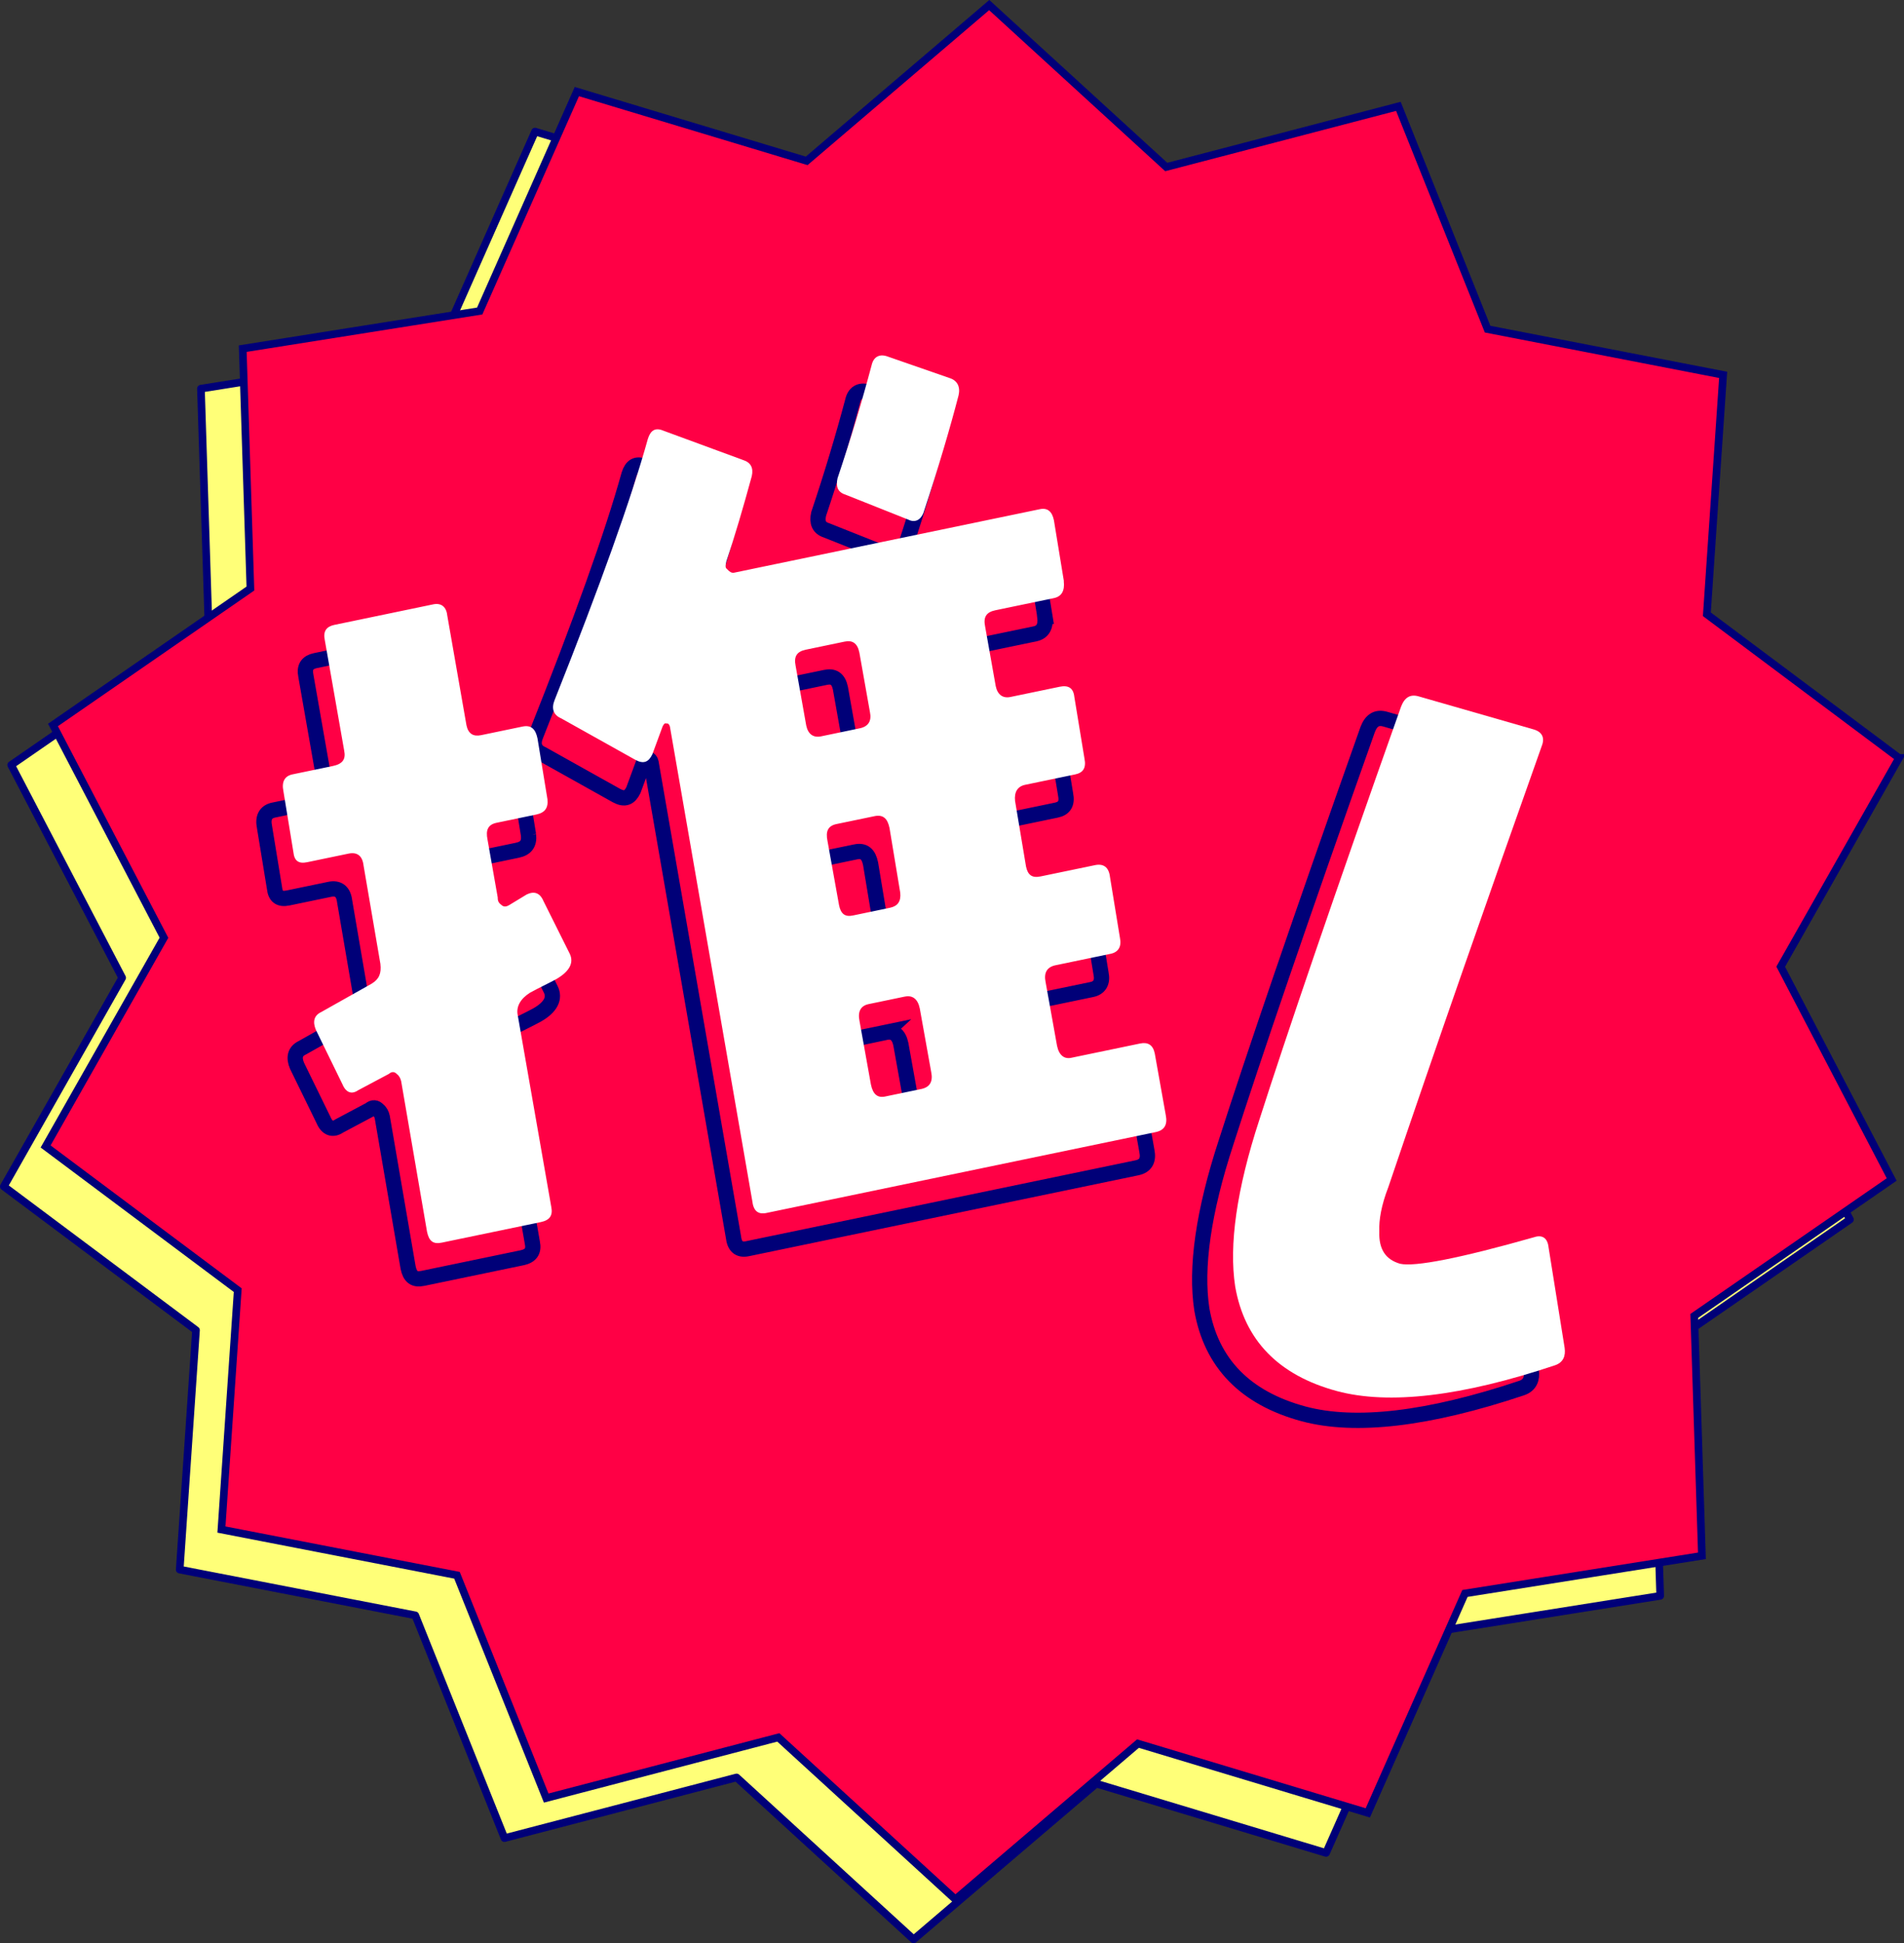
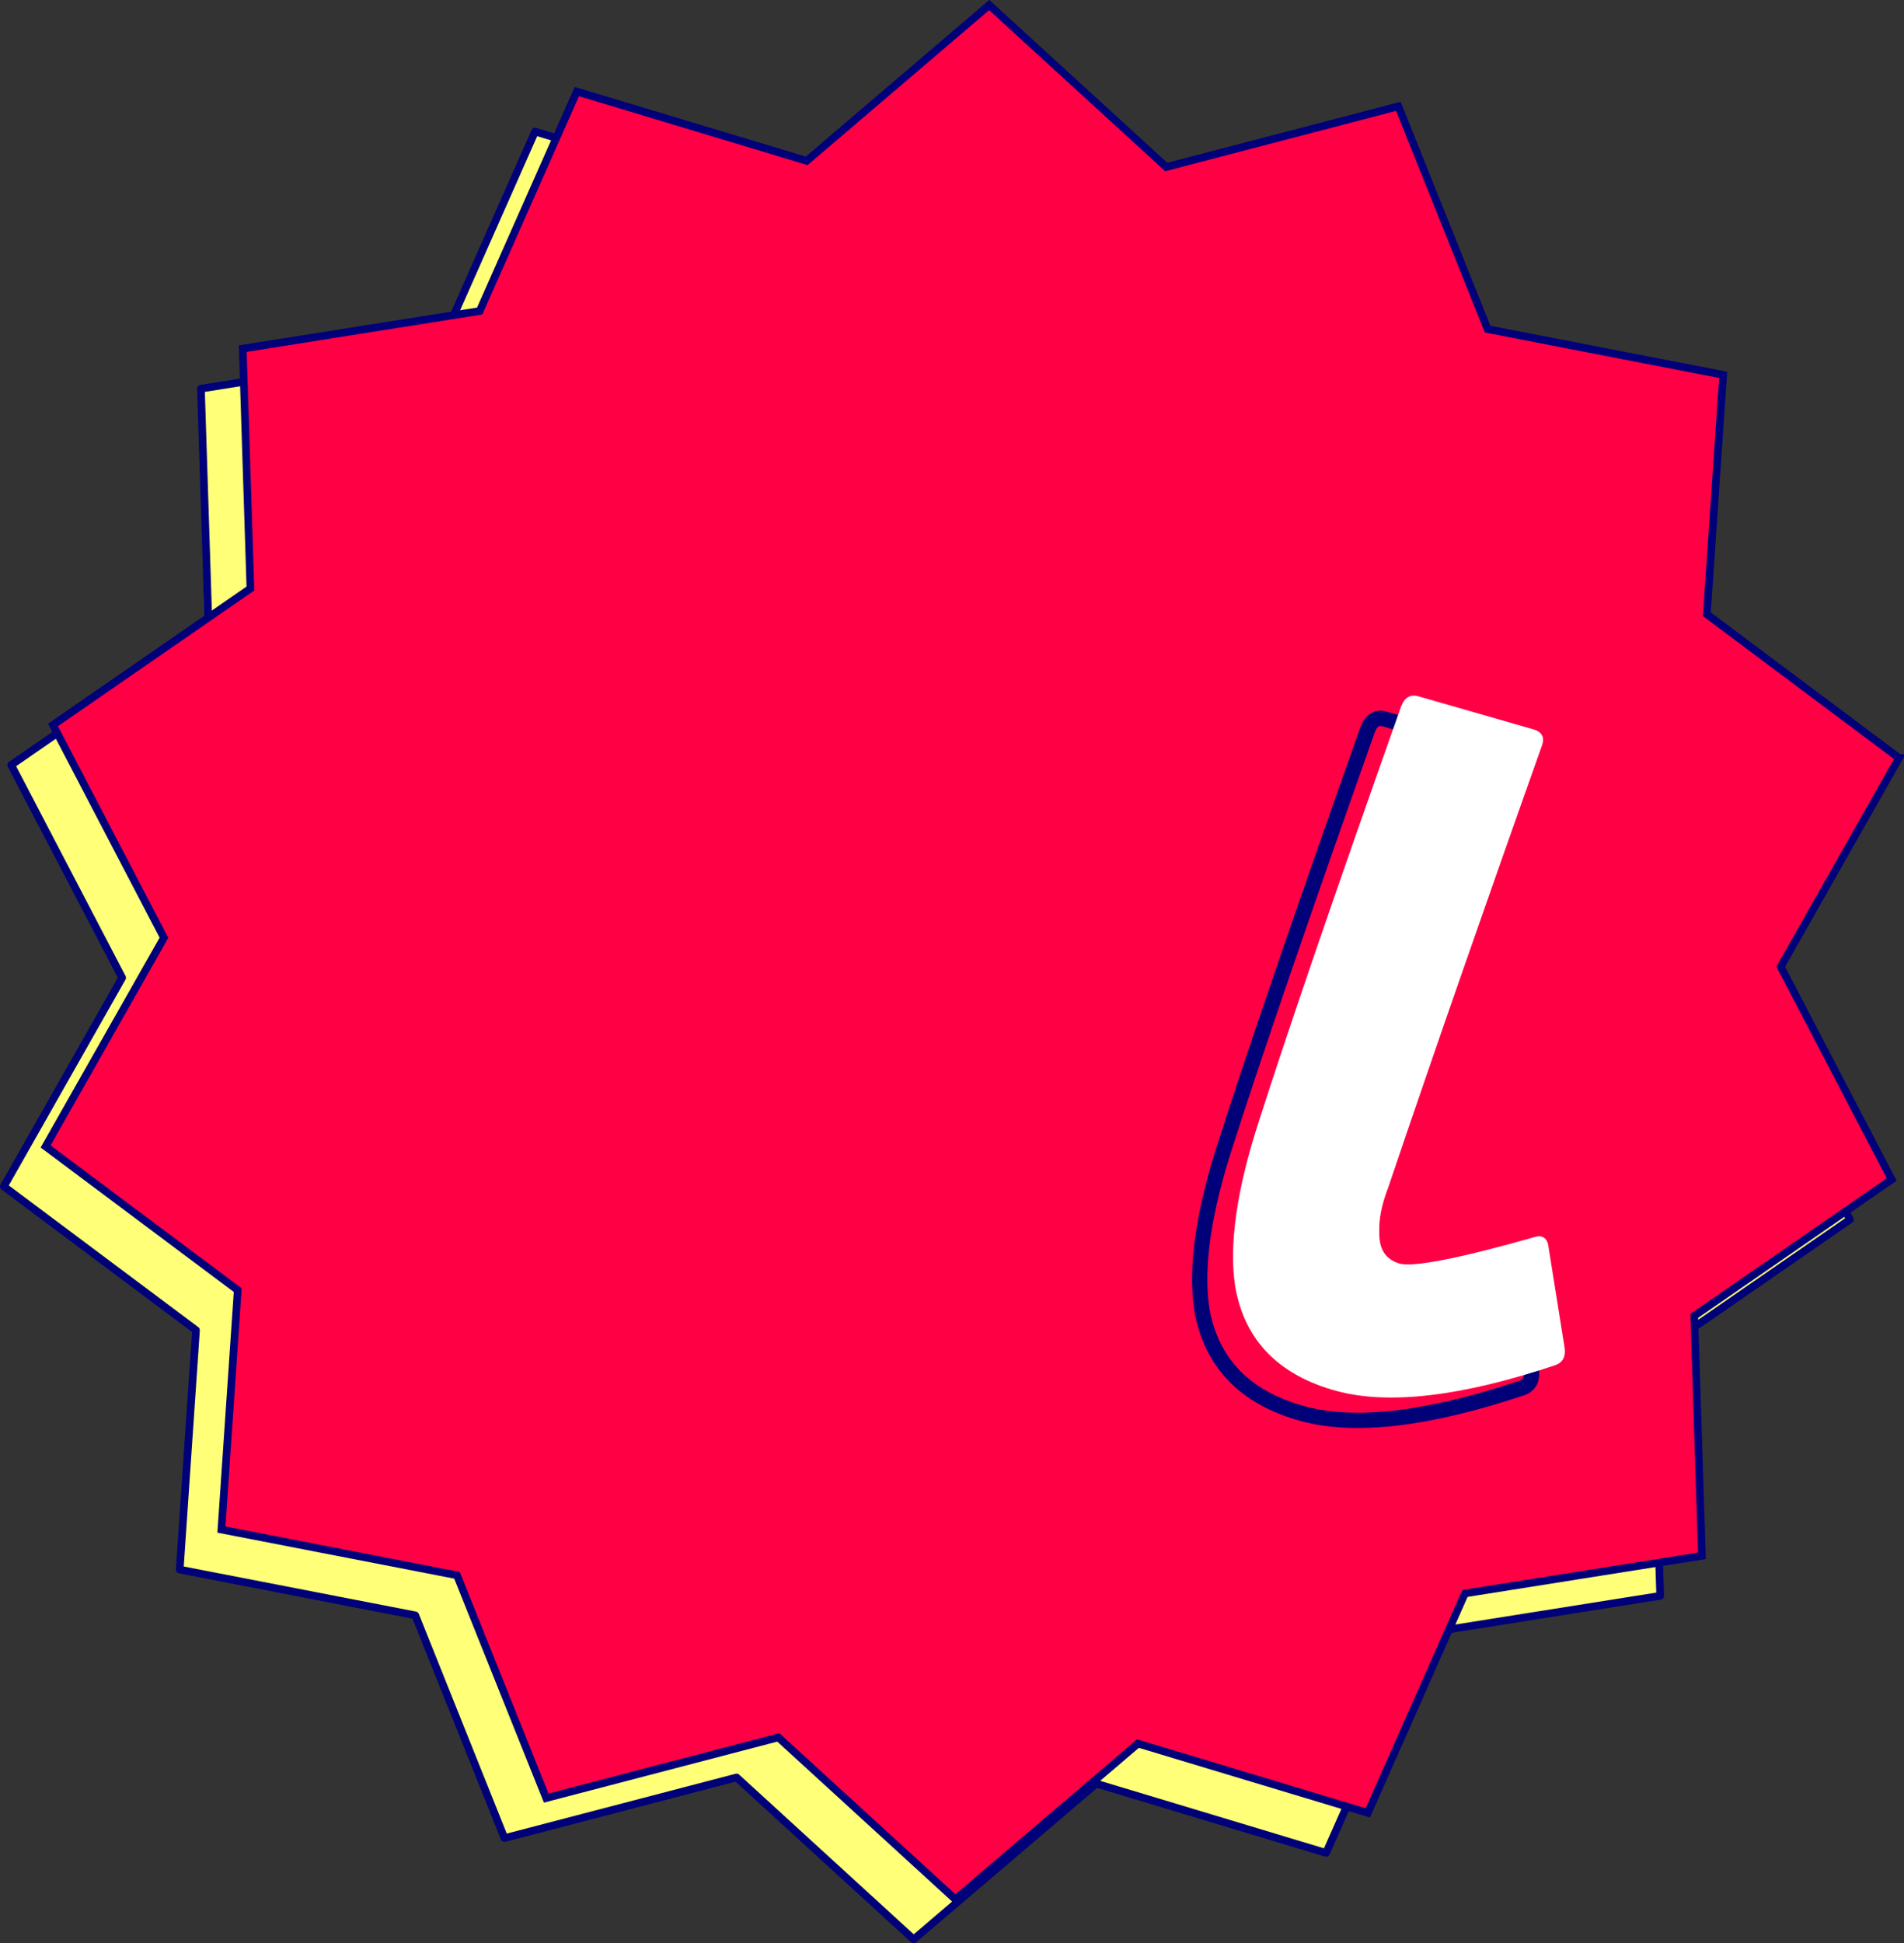
<svg xmlns="http://www.w3.org/2000/svg" id="Layer_2" viewBox="0 0 498.8 509.02">
  <rect x="0" y="0" width="498.8" height="509.02" fill="#333333" stroke="none" />
  <defs>
    <style>.cls-1{fill:#fff;}.cls-2{fill:#ffff78;stroke:#000078;stroke-linecap:round;stroke-linejoin:round;}.cls-2,.cls-3{stroke-width:2px;}.cls-4{stroke-miterlimit:10;stroke-width:4px;}.cls-4,.cls-3{fill:#ff0045;stroke:#000078;}.cls-3{stroke-miterlimit:10;}</style>
  </defs>
  <g id="design">
    <path id="_パス_53367" class="cls-2" d="M486.57,209.04l-31,54.68,29.07,55.74-51.72,35.74,2.01,62.84-62.08,9.86-25.45,57.48-60.21-18.15-47.84,40.8-46.38-42.42-60.81,15.89-23.37-58.36-61.71-11.98,4.27-62.71L1,310.8l31-54.67L2.93,200.39l51.72-35.74-2.01-62.84,62.08-9.86,25.45-57.48,60.21,18.15,47.85-40.8,46.38,42.42,60.81-15.89,23.37,58.36,61.71,11.98-4.27,62.71,50.33,37.64Z" />
    <path id="_パス_53367-2" class="cls-3" d="M497.5,198.55l-31,54.68,29.07,55.74-51.72,35.74,2.01,62.84-62.08,9.86-25.45,57.48-60.21-18.15-47.84,40.8-46.38-42.42-60.81,15.89-23.37-58.36-61.71-11.98,4.27-62.71-50.33-37.64,31-54.67-29.07-55.74,51.72-35.74-2.01-62.84,62.08-9.86,25.45-57.48,60.21,18.15L259.15,1.33l46.38,42.42,60.81-15.89,23.37,58.36,61.71,11.98-4.27,62.71,50.33,37.64Z" />
-     <path class="cls-4" d="M138.46,218.72c.24,2.3-.68,3.54-2.94,4.01l-10.38,2.16c-2.26.47-2.9,1.91-2.38,4.42l2.67,15.14c-.02,1.05.31,1.5,1.15,2.12.56.41,1.23.27,1.86-.12l4.6-2.79c1.93-.92,3.44-.45,4.36,1.71l6.86,13.75c1.2,2.37.04,4.7-3.54,6.75-2.33,1.27-4.48,2.24-6.8,3.51-2.5,1.57-3.72,3.65-3.25,5.91l8.79,50.23c.47,2.26-.45,3.49-2.71,3.96l-25.95,5.39c-2.26.47-3.37-.35-3.89-2.85l-6.77-39.4c-.16-.75-.54-1.46-1.09-1.87-.61-.66-1.34-.77-2.13-.08l-8.06,4.29c-1.65,1.13-3.16.66-4.08-1.51l-6.96-14.25c-.92-2.16-.56-3.81,1.37-4.73l13.28-7.47c1.87-1.17,2.52-2.62,2.22-5.17l-4.41-25.76c-.3-2.55-1.68-3.57-3.94-3.1l-10.83,2.25c-2.26.47-3.37-.35-3.61-2.65l-2.61-15.94c-.52-2.51.35-4,2.38-4.42l10.61-2.2c2.48-.52,3.4-1.75,2.93-4.01l-5.09-29.02c-.47-2.26.45-3.49,2.48-3.92l25.95-5.39c2.03-.42,3.42.6,3.66,2.9l5.03,28.77c.47,2.26,1.81,3.02,3.84,2.6l10.83-2.25c2.26-.47,3.42.6,3.94,3.1l2.61,15.94ZM273.73,161.58c.3,2.55-.57,4.04-2.6,4.46l-15.35,3.19c-2.26.47-3.18,1.71-2.66,4.21l2.78,15.64c.47,2.26,1.86,3.28,3.89,2.85l12.86-2.67c2.26-.47,3.59.3,3.84,2.6l2.66,16.19c.52,2.51-.4,3.75-2.43,4.17l-13.09,2.72c-2.03.42-2.9,1.91-2.66,4.21l2.87,17.19c.47,2.26,1.58,3.07,3.84,2.6l14.22-2.95c2.26-.47,3.65.55,3.94,3.11l2.61,15.94c.47,2.26-.4,3.75-2.43,4.17l-14.44,3c-2.26.47-3.12,1.96-2.6,4.46l2.99,16.64c.52,2.51,1.91,3.53,3.71,3.15l18.05-3.75c2.03-.42,3.37.35,3.84,2.6l2.88,16.14c.52,2.51-.35,3.99-2.6,4.46l-102.01,21.19c-2.26.47-3.42-.6-3.71-3.15l-21.57-124.21c-.1-.5-.43-.96-.89-.86-.5-.16-.68.14-1.02.74l-2.71,7.36c-.99,2.04-2.29,2.57-4.41,1.44l-19.44-10.87c-2.07-.88-2.66-2.59-1.72-4.87,11.91-29.94,20.1-52.83,24.41-68.37.71-2.24,1.96-3.02,4.03-2.14l20.9,7.69c2.01.63,2.78,2.04,2.29,4.23-2.27,8.32-4.48,15.84-6.66,22.31-.24,1.1-.36,1.65.19,2.05.61.66,1.16,1.07,1.84.93l80.12-16.64c2.03-.42,3.19.65,3.66,2.9l2.61,15.94ZM232.07,270.42l-9.48,1.97c-2.03.42-2.9,1.91-2.38,4.42l2.99,16.64c.52,2.51,1.68,3.57,3.71,3.15l9.48-1.97c2.26-.47,3.12-1.96,2.6-4.46l-2.99-16.64c-.52-2.51-1.91-3.53-3.94-3.1ZM224.13,223.16l-9.93,2.06c-2.26.47-2.9,1.91-2.38,4.42l3.04,16.89c.47,2.26,1.58,3.07,3.61,2.65l9.7-2.02c2.03-.42,2.95-1.66,2.71-3.96l-2.81-16.94c-.52-2.51-1.68-3.57-3.94-3.1ZM216.28,177.44l-10.15,2.11c-2.26.47-3.18,1.71-2.66,4.21l2.78,15.64c.47,2.26,1.86,3.28,3.89,2.85l10.15-2.11c2.26-.47,3.13-1.96,2.66-4.21l-2.78-15.64c-.52-2.51-1.86-3.28-3.89-2.85ZM237.03,143.57c-.76,1.99-2.24,2.82-4.08,1.89l-16.42-6.53c-2.01-.63-2.55-2.09-2.07-4.28,3.49-10.4,6.41-20.16,8.92-29.58.49-2.19,1.96-3.02,3.97-2.4l16.49,5.73c2.01.63,2.83,2.29,2.34,4.48-2.22,8.57-5.26,18.88-9.16,30.68Z" />
-     <path class="cls-1" d="M143.42,209.36c.24,2.3-.68,3.54-2.94,4.01l-10.38,2.16c-2.26.47-2.9,1.91-2.38,4.42l2.67,15.14c-.02,1.05.31,1.5,1.15,2.12.56.41,1.23.27,1.86-.12l4.6-2.79c1.93-.92,3.44-.45,4.36,1.71l6.86,13.75c1.2,2.37.04,4.7-3.54,6.75-2.33,1.27-4.48,2.24-6.8,3.51-2.5,1.57-3.72,3.65-3.25,5.91l8.79,50.23c.47,2.26-.45,3.49-2.71,3.96l-25.95,5.39c-2.26.47-3.37-.35-3.89-2.85l-6.77-39.4c-.16-.75-.54-1.46-1.09-1.87-.61-.66-1.34-.77-2.13-.08l-8.06,4.29c-1.65,1.13-3.16.66-4.08-1.51l-6.96-14.25c-.92-2.16-.56-3.81,1.37-4.73l13.28-7.47c1.87-1.17,2.52-2.62,2.22-5.17l-4.41-25.76c-.3-2.55-1.68-3.57-3.94-3.1l-10.83,2.25c-2.26.47-3.37-.35-3.61-2.65l-2.61-15.94c-.52-2.51.35-4,2.38-4.42l10.61-2.2c2.48-.52,3.4-1.75,2.93-4.01l-5.09-29.02c-.47-2.26.45-3.49,2.48-3.92l25.95-5.39c2.03-.42,3.42.6,3.66,2.9l5.03,28.77c.47,2.26,1.81,3.02,3.84,2.6l10.83-2.25c2.26-.47,3.42.6,3.94,3.1l2.61,15.94ZM278.68,152.22c.3,2.55-.57,4.04-2.6,4.46l-15.35,3.19c-2.26.47-3.18,1.71-2.66,4.21l2.78,15.64c.47,2.26,1.86,3.28,3.89,2.85l12.86-2.67c2.26-.47,3.59.3,3.84,2.6l2.66,16.19c.52,2.51-.4,3.75-2.43,4.17l-13.09,2.72c-2.03.42-2.9,1.91-2.66,4.21l2.87,17.19c.47,2.26,1.58,3.07,3.84,2.6l14.22-2.95c2.26-.47,3.65.55,3.94,3.11l2.61,15.94c.47,2.26-.4,3.75-2.43,4.17l-14.44,3c-2.26.47-3.12,1.96-2.6,4.46l2.99,16.64c.52,2.51,1.91,3.53,3.71,3.15l18.05-3.75c2.03-.42,3.37.35,3.84,2.6l2.88,16.14c.52,2.51-.35,3.99-2.6,4.46l-102.01,21.19c-2.26.47-3.42-.6-3.71-3.15l-21.57-124.21c-.1-.5-.43-.96-.89-.86-.5-.16-.68.14-1.02.74l-2.71,7.36c-.99,2.04-2.29,2.57-4.41,1.44l-19.44-10.87c-2.07-.88-2.66-2.59-1.72-4.87,11.91-29.94,20.1-52.83,24.41-68.37.71-2.24,1.96-3.02,4.03-2.14l20.9,7.69c2.01.63,2.78,2.04,2.29,4.23-2.27,8.32-4.48,15.84-6.66,22.31-.24,1.1-.36,1.65.19,2.05.61.66,1.16,1.07,1.84.93l80.12-16.64c2.03-.42,3.19.65,3.66,2.9l2.61,15.94ZM237.03,261.06l-9.48,1.97c-2.03.42-2.9,1.91-2.38,4.42l2.99,16.64c.52,2.51,1.68,3.57,3.71,3.15l9.48-1.97c2.26-.47,3.12-1.96,2.6-4.46l-2.99-16.64c-.52-2.51-1.91-3.53-3.94-3.1ZM229.09,213.8l-9.93,2.06c-2.26.47-2.9,1.91-2.38,4.42l3.04,16.89c.47,2.26,1.58,3.07,3.61,2.65l9.7-2.02c2.03-.42,2.95-1.66,2.71-3.96l-2.81-16.94c-.52-2.51-1.68-3.57-3.94-3.1ZM221.24,168.08l-10.15,2.11c-2.26.47-3.18,1.71-2.66,4.21l2.78,15.64c.47,2.26,1.86,3.28,3.89,2.85l10.15-2.11c2.26-.47,3.13-1.96,2.66-4.21l-2.78-15.64c-.52-2.51-1.86-3.28-3.89-2.85ZM241.98,134.21c-.76,1.99-2.24,2.82-4.08,1.89l-16.42-6.53c-2.01-.63-2.55-2.09-2.07-4.28,3.49-10.4,6.41-20.16,8.92-29.58.49-2.19,1.96-3.02,3.97-2.4l16.49,5.73c2.01.63,2.83,2.29,2.34,4.48-2.22,8.57-5.26,18.88-9.16,30.68Z" />
    <path class="cls-4" d="M398.62,363.61c-24.42,8.17-43.52,10.4-57.11,6.76-15.36-4.15-24.22-13.36-26.66-27.39-1.67-10.87.37-25.48,6.35-43.74,7.03-21.96,19.35-58.12,37.11-108.18.93-2.4,2.39-3.31,4.61-2.67l30.13,8.66c2.21.64,2.97,2.19,2.11,4.34-13.98,39.42-27.45,77.91-40.19,115.55-1.86,4.8-2.48,8.61-2.37,11.58-.17,4.75,1.7,7.42,5.47,8.5,3.84.84,15.51-1.4,35.1-6.96,2.13-.72,3.53.22,3.78,2.69l4.2,26.26c.32,2.22-.4,3.88-2.52,4.6Z" />
    <path class="cls-1" d="M407.36,357.64c-24.42,8.17-43.52,10.4-57.11,6.76-15.36-4.15-24.22-13.36-26.66-27.39-1.67-10.87.37-25.48,6.35-43.74,7.03-21.96,19.35-58.12,37.11-108.18.93-2.4,2.39-3.31,4.61-2.67l30.13,8.66c2.21.64,2.97,2.19,2.11,4.34-13.98,39.42-27.45,77.91-40.19,115.55-1.86,4.8-2.48,8.61-2.37,11.58-.17,4.75,1.7,7.42,5.47,8.5,3.84.84,15.51-1.4,35.1-6.96,2.13-.72,3.53.22,3.78,2.69l4.2,26.26c.32,2.22-.4,3.88-2.52,4.6Z" />
  </g>
</svg>